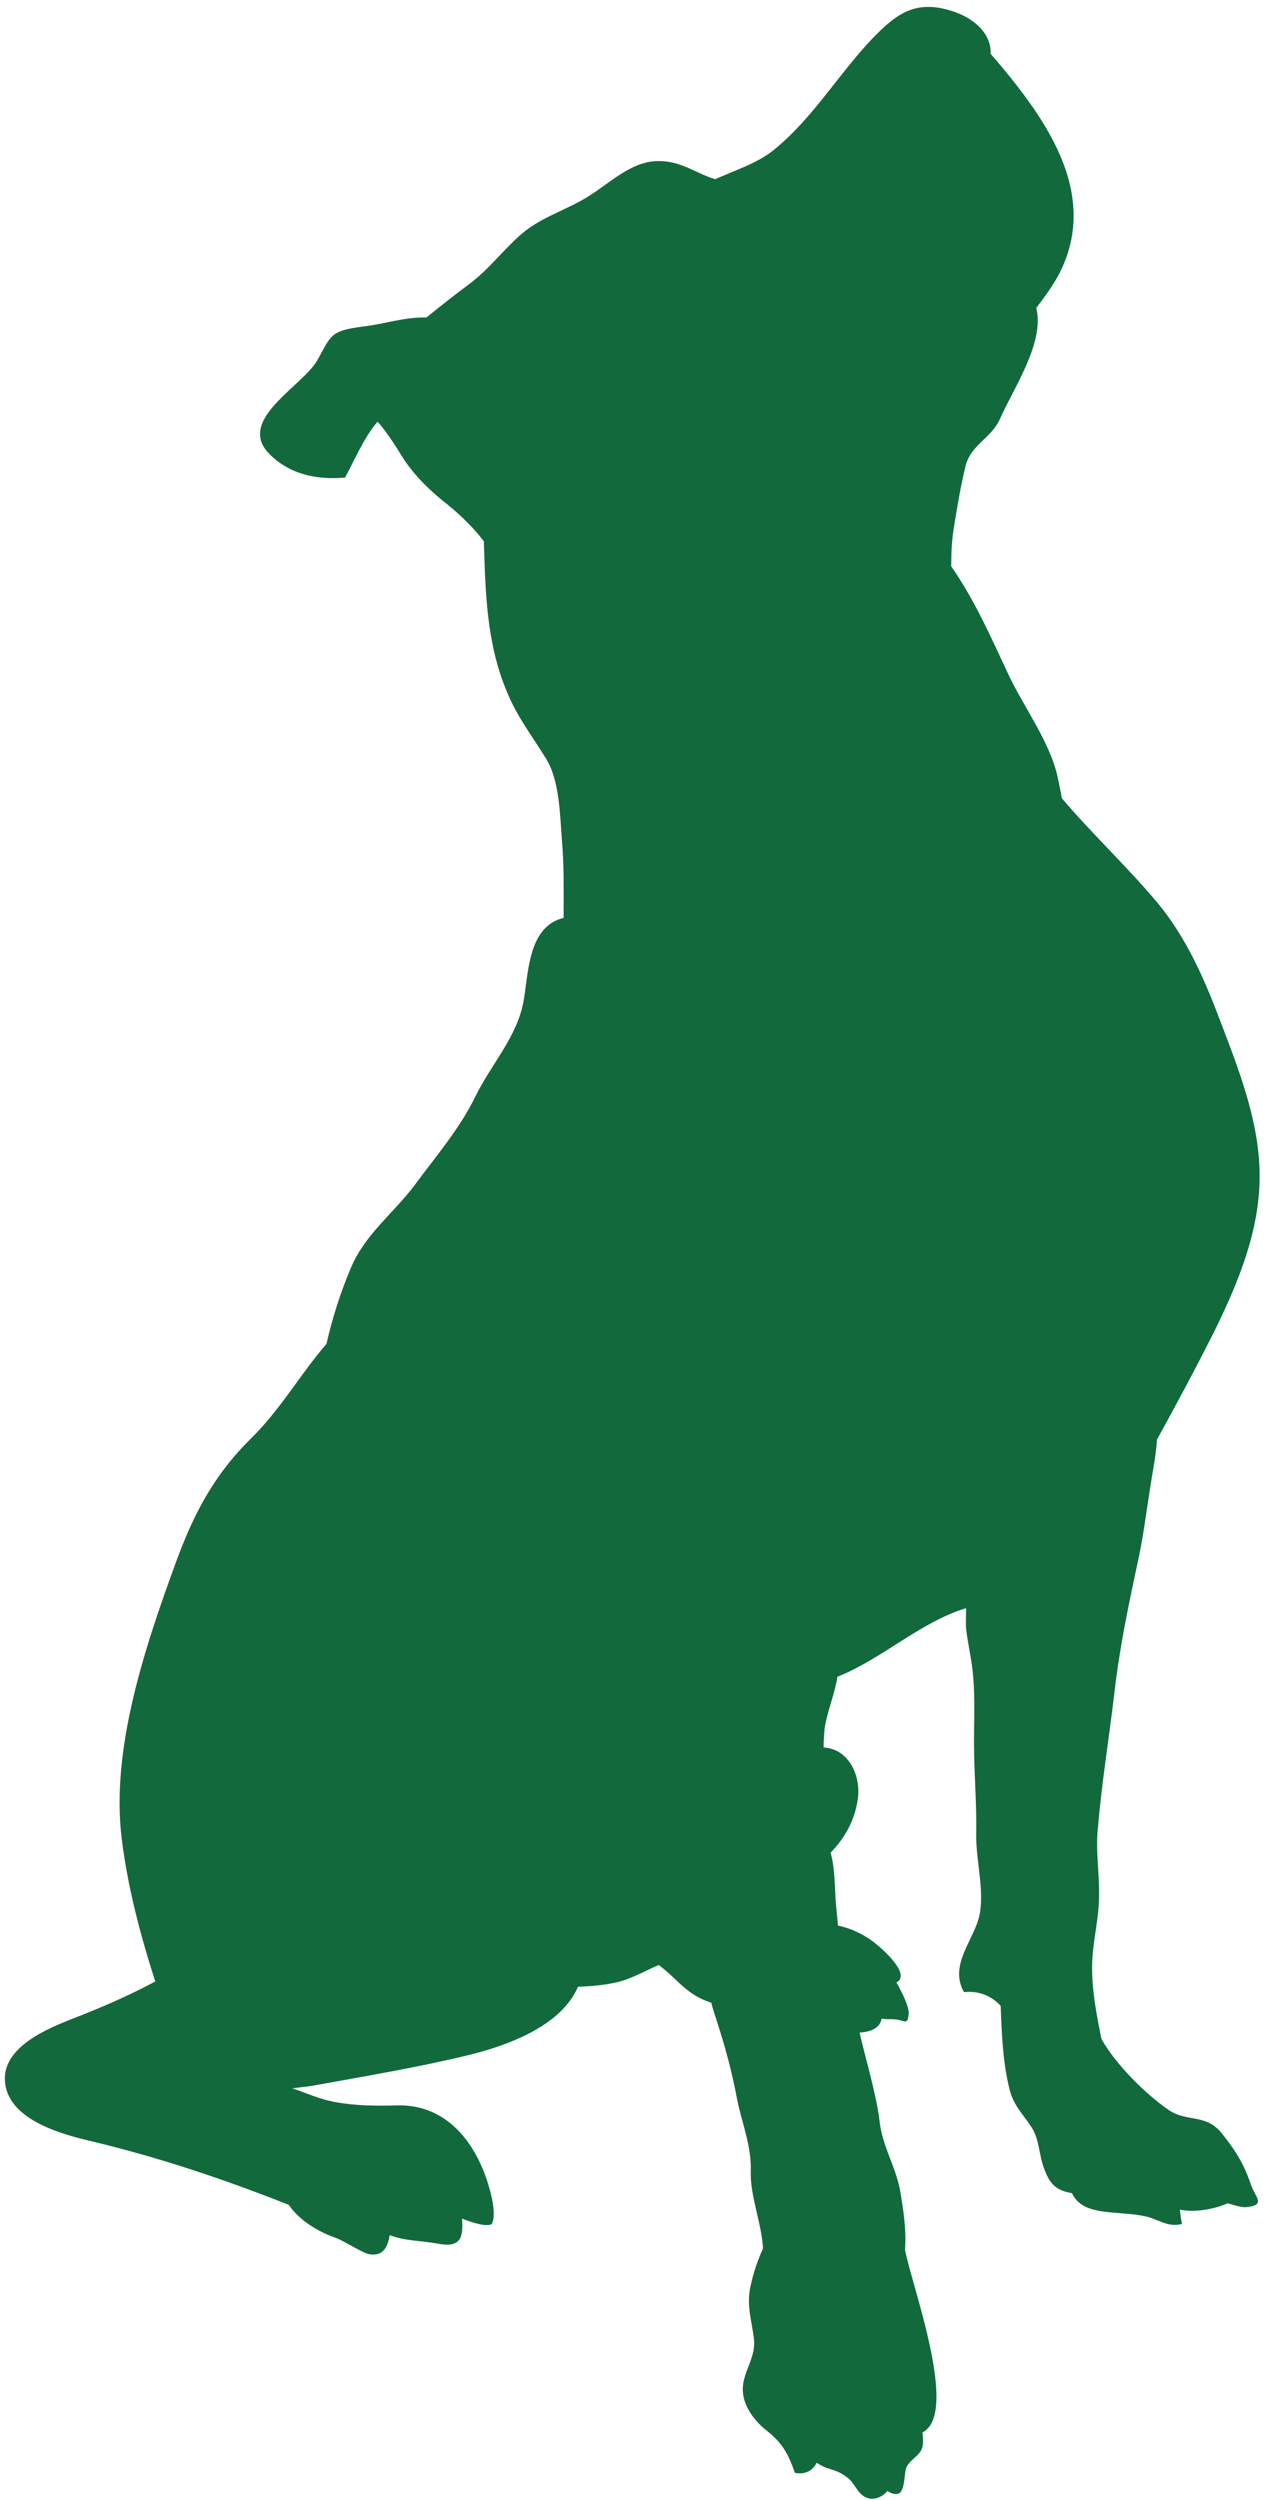
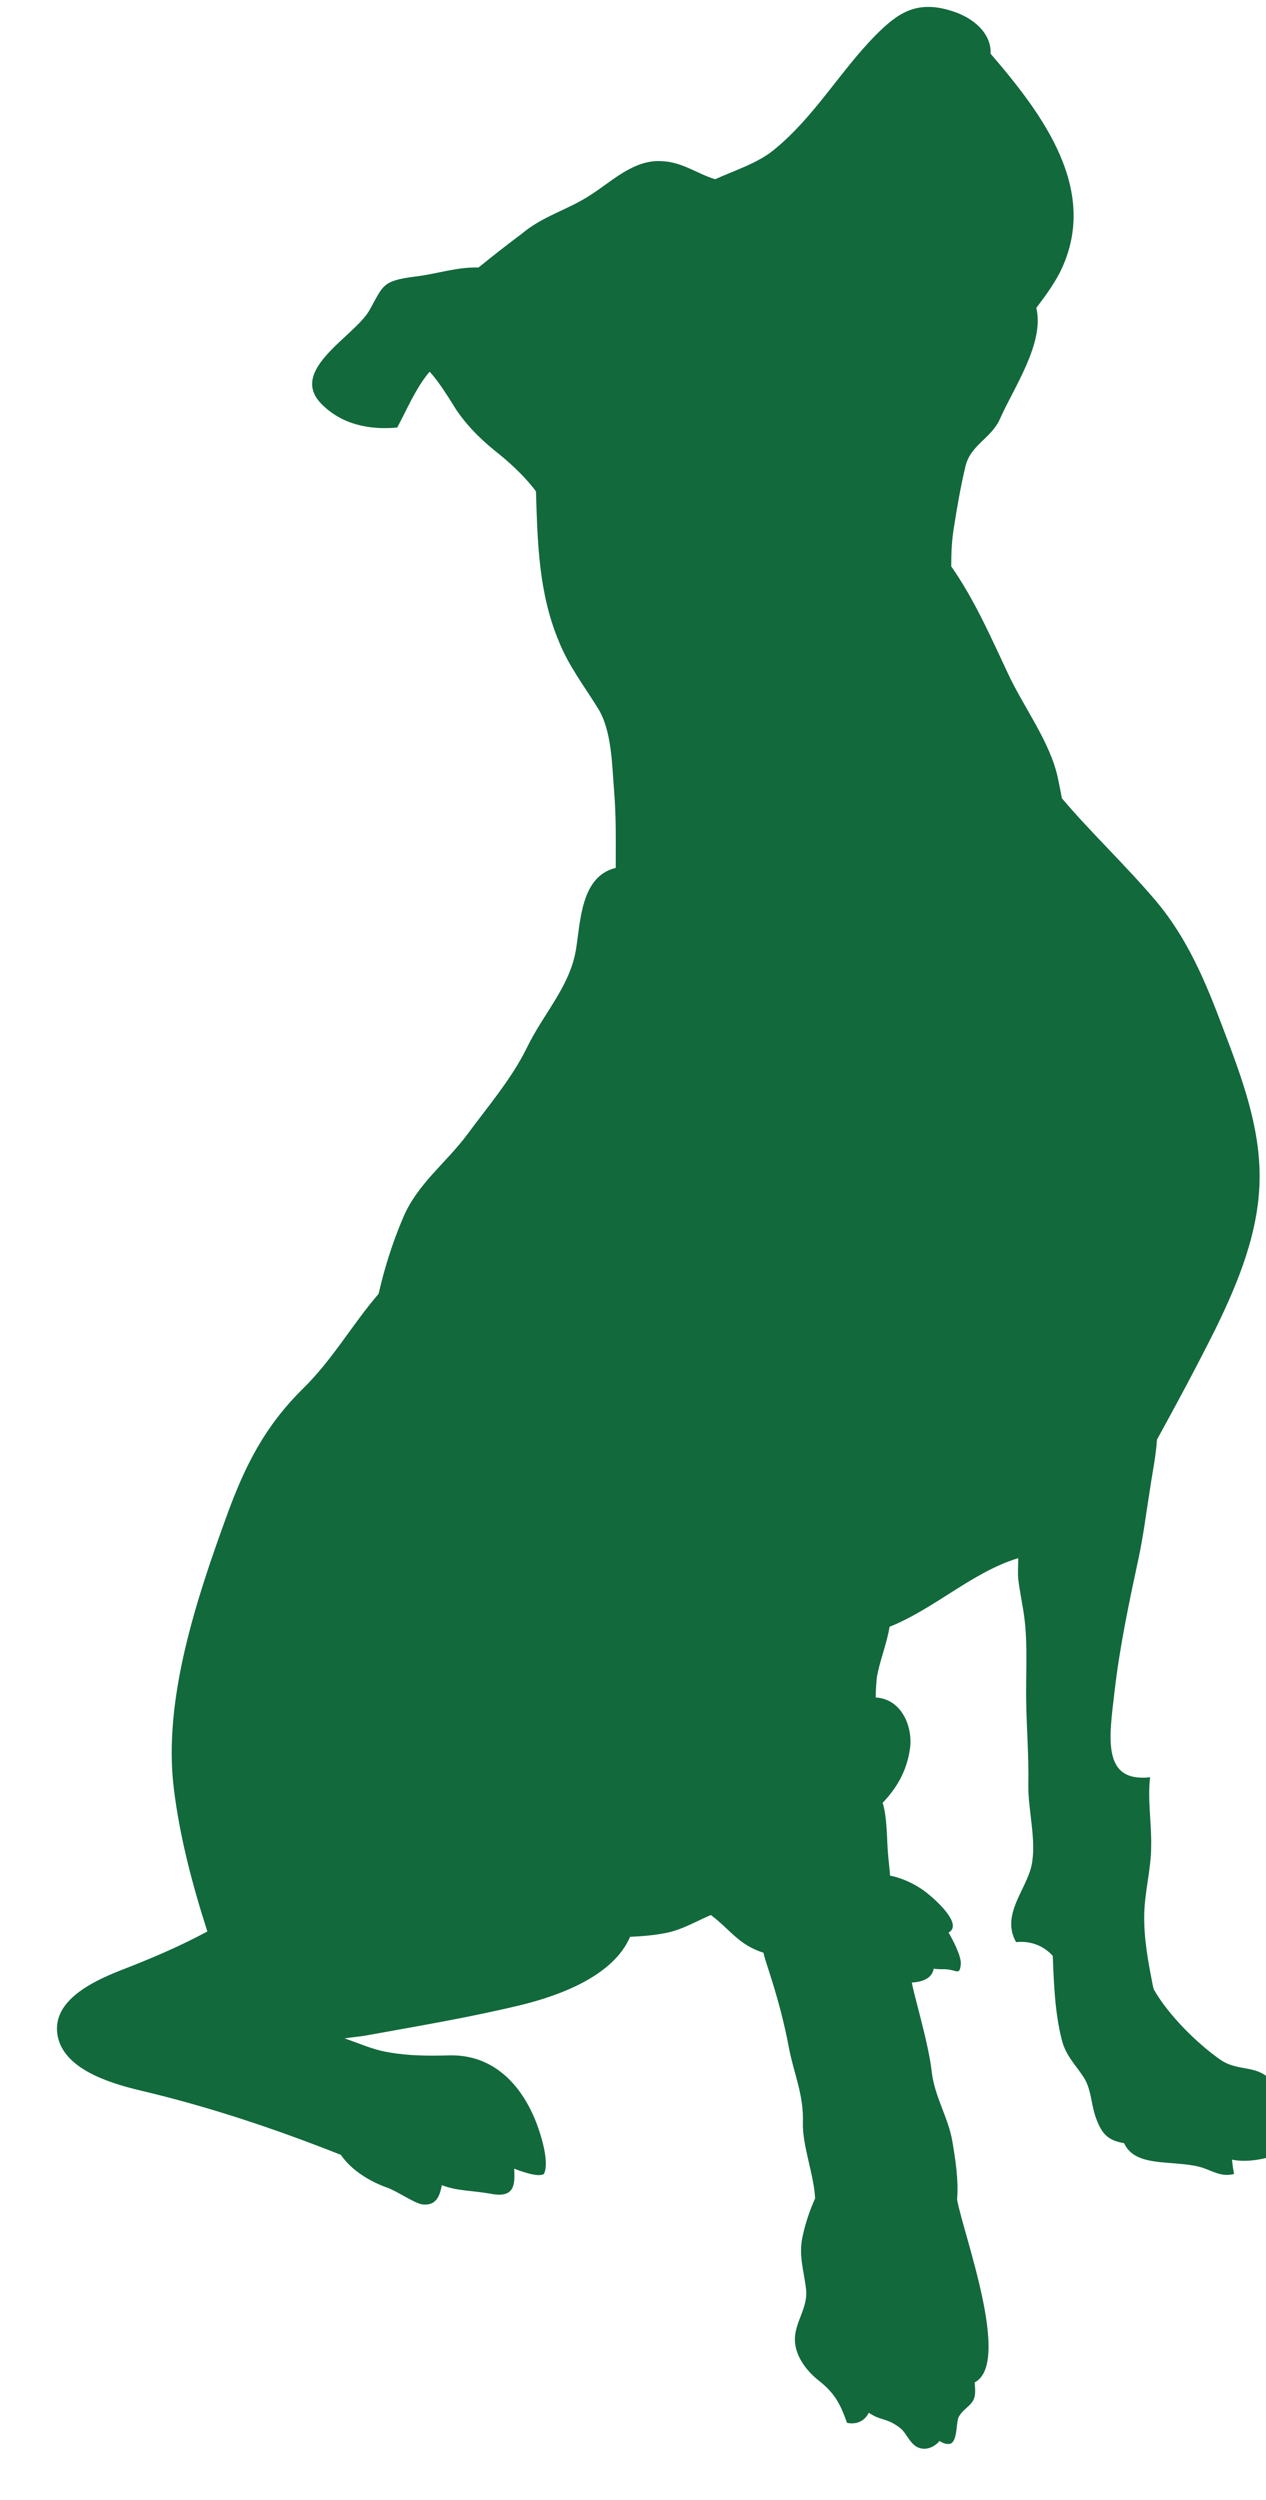
<svg xmlns="http://www.w3.org/2000/svg" fill="#12693c" height="470.1" preserveAspectRatio="xMidYMid meet" version="1" viewBox="278.6 44.8 238.1 470.1" width="238.1" zoomAndPan="magnify">
  <g id="change1_1">
-     <path d="M488.2,363c1-8.7,2.8-17.1,4.6-25.5c0.9-4.3,1.4-8.5,2.1-12.8c0.4-2.8,1.1-6.1,1.3-9.2c3.8-6.9,7.5-13.8,11-20.8 c4.4-9,8.2-18.4,8.3-28.3c0.1-9.8-3.4-19.1-6.9-28.3c-3.2-8.5-6.6-16.8-12.7-24c-5.6-6.6-12-12.6-17.6-19.2 c-0.2-1.3-0.5-2.5-0.7-3.6c-1.4-6.9-6.5-13.5-9.5-20c-3.1-6.6-6.2-13.7-10.6-20c0-2.5,0.1-4.9,0.5-7.3c0.6-3.8,1.3-7.9,2.2-11.6 c1-4,4.9-5.2,6.5-8.9c2.5-5.7,8.4-14.2,6.8-20.8c1.6-2.1,3.2-4.3,4.4-6.6c7.7-15.3-3.1-29.7-13-41.2c0.2-3.7-3.1-6.8-7.5-8.1 c-6.5-2-10,0.5-14.1,4.6c-6.8,6.9-11.6,15.5-19.3,21.7c-3,2.4-7.1,3.7-10.9,5.4c-3.7-1.1-6.5-3.6-11.1-3.4 c-4.8,0.2-8.7,4.1-12.7,6.6c-4.1,2.6-8.7,3.8-12.5,7c-3.5,3-6.1,6.6-9.8,9.4c-2.8,2.1-5.5,4.2-8.2,6.4c-4.2-0.1-7.7,1.2-11.9,1.7 c-6.3,0.8-6,1.7-8.6,6.3c-2.7,4.9-15.3,11.2-9.1,17.6c3.7,3.8,8.8,5,14.3,4.5c1.6-2.9,3.5-7.5,6.1-10.5c1.8,1.9,3.9,5.4,5.1,7.3 c2,2.9,4.3,5.2,7.1,7.5c2.3,1.8,5.5,4.6,7.8,7.7c0.3,9.7,0.5,19.1,4.3,28.2c1.9,4.7,4.7,8.3,7.3,12.5c2.7,4.2,2.7,10.9,3.1,15.7 c0.4,4.8,0.3,9.6,0.3,14.4c-6.6,1.6-6.6,10.1-7.5,15.5c-1.2,6.9-6.1,11.9-9.2,18.3c-2.9,5.9-7.3,11-11.2,16.3 c-4.1,5.5-9.4,9.3-12.1,15.7c-2,4.7-3.5,9.5-4.6,14.3c-5,5.8-8.6,12.3-14.2,17.8c-7.2,7.1-10.9,14.5-14.2,23.5 c-5.8,15.9-12.2,35-10.1,51.8c1.1,9,3.5,18.1,6.3,26.8c-5.2,2.8-10.6,5.1-16.3,7.3c-5.3,2.1-12.9,5.7-11.9,12.1 c1,6.4,9.7,9.1,15.6,10.5c13.1,3.1,25.3,7.2,37.7,12.1c2,2.9,5.4,5,8.8,6.2c1.7,0.6,4.9,2.8,6.4,3.1c2.7,0.4,3.4-1.5,3.8-3.6 c2.8,1.1,5.7,1,9.1,1.6c4.5,0.9,4.7-1.5,4.5-4.7c2.1,0.8,4.6,1.6,5.6,1c1.2-2.4-0.9-8.6-2-11c-2.8-6.3-7.9-11.5-15.8-11.3 c-3.8,0.1-7.7,0.1-11.5-0.6c-3-0.5-5.5-1.7-8.2-2.6c1.3-0.2,2.6-0.3,3.8-0.5c9.9-1.8,19.6-3.4,29.5-5.8c7.3-1.8,17.3-5.5,20.4-12.8 c2.4-0.1,4.8-0.3,7.1-0.8c2.8-0.6,5.5-2.2,8.1-3.3c3.8,2.9,5.2,5.6,9.9,7.1c0.1,1.2,3,8.3,4.8,18c0.9,4.7,2.8,8.8,2.6,14 c-0.1,4.3,2.1,9.8,2.3,14.2c-1,2.2-1.8,4.6-2.3,6.9c-0.9,3.8,0.2,6.6,0.6,10.2c0.4,3.5-2.2,6.2-2.1,9.6c0.1,3.1,2.3,5.9,4.8,7.8 c2.8,2.3,3.8,4.3,5,7.7c2,0.4,3.4-0.5,4.1-1.9c2.4,1.6,3.3,0.9,5.8,2.8c1.4,1,2,3.5,4,3.9c1.3,0.3,2.7-0.4,3.5-1.4 c0.7,0.5,1.5,0.7,2.1,0.5c1.3-0.6,1-4,1.5-5c0.8-1.5,2.4-2.1,2.9-3.5c0.3-0.8,0.2-1.9,0.1-3c7-3.6-2.1-27.8-3.3-34.4 c0.3-3.6-0.3-7.5-0.9-11c-0.8-4.6-3.4-8.4-3.9-13.3c-0.6-5.2-3.5-14.8-3.7-16.5c2-0.1,3.8-0.8,4.1-2.6c0.7,0.1,1.4,0.1,2.2,0.1 c2.2,0.1,2.7,1.3,2.9-1c0.1-1.3-1.2-4-2.3-5.9c2.8-1.5-2.5-6.2-3.9-7.3c-1.8-1.5-4.5-2.9-7.1-3.4c-0.1-1.4-0.3-2.9-0.4-4.3 c-0.2-1.8-0.1-6.6-1-9.4c2.7-2.8,4.5-6,5.1-9.9c0.7-4-1.3-9.6-6.4-9.9c0-1.3,0.1-2.6,0.2-3.7c0.5-3.1,1.9-6.4,2.4-9.6 c8.5-3.4,15.6-10.3,24.2-12.9c0,1.3-0.1,2.7,0,3.9c0.3,2.6,0.9,5.1,1.2,7.7c0.6,5.2,0.2,10.5,0.3,15.6c0.1,5.1,0.5,10.3,0.4,15.3 c-0.1,4.8,1.6,10.6,0.6,15.3c-1,4.6-5.8,9.3-2.9,14.4c2.9-0.3,5.3,0.8,6.9,2.6c0.2,5.3,0.4,10.7,1.7,15.8c0.7,2.8,2.4,4.5,3.9,6.7 c1.7,2.4,1.5,5.1,2.5,7.9c1.1,3.1,2.3,4.3,5.3,4.8c1.3,2.8,4.2,3.4,8.2,3.7c2.3,0.2,4.5,0.3,6.5,0.9c2.1,0.7,3.6,1.8,6,1.2 c-0.2-0.9-0.3-1.8-0.4-2.7c2.8,0.6,6.6-0.1,9-1.2c1.4,0.4,2.7,0.9,3.8,0.7c3.4-0.4,1.3-2,0.6-4.1c-1.3-3.8-2.7-6.2-5.4-9.6 c-3.1-4-6.6-2.1-10.2-4.6c-4.3-3-9.7-8.3-12.5-13.2c0-0.1,0-0.2-0.1-0.3c-0.9-4.6-1.8-9.1-1.7-13.9c0.1-4.3,1.3-8.5,1.3-12.7 c0.1-4.4-0.7-8.7-0.2-13C485.8,380,487.2,371.6,488.2,363z" fill="inherit" />
+     <path d="M488.2,363c1-8.7,2.8-17.1,4.6-25.5c0.9-4.3,1.4-8.5,2.1-12.8c0.4-2.8,1.1-6.1,1.3-9.2c3.8-6.9,7.5-13.8,11-20.8 c4.4-9,8.2-18.4,8.3-28.3c0.1-9.8-3.4-19.1-6.9-28.3c-3.2-8.5-6.6-16.8-12.7-24c-5.6-6.6-12-12.6-17.6-19.2 c-0.2-1.3-0.5-2.5-0.7-3.6c-1.4-6.9-6.5-13.5-9.5-20c-3.1-6.6-6.2-13.7-10.6-20c0-2.5,0.1-4.9,0.5-7.3c0.6-3.8,1.3-7.9,2.2-11.6 c1-4,4.9-5.2,6.5-8.9c2.5-5.7,8.4-14.2,6.8-20.8c1.6-2.1,3.2-4.3,4.4-6.6c7.7-15.3-3.1-29.7-13-41.2c0.2-3.7-3.1-6.8-7.5-8.1 c-6.5-2-10,0.5-14.1,4.6c-6.8,6.9-11.6,15.5-19.3,21.7c-3,2.4-7.1,3.7-10.9,5.4c-3.7-1.1-6.5-3.6-11.1-3.4 c-4.8,0.2-8.7,4.1-12.7,6.6c-4.1,2.6-8.7,3.8-12.5,7c-2.8,2.1-5.5,4.2-8.2,6.4c-4.2-0.1-7.7,1.2-11.9,1.7 c-6.3,0.8-6,1.7-8.6,6.3c-2.7,4.9-15.3,11.2-9.1,17.6c3.7,3.8,8.8,5,14.3,4.5c1.6-2.9,3.5-7.5,6.1-10.5c1.8,1.9,3.9,5.4,5.1,7.3 c2,2.9,4.3,5.2,7.1,7.5c2.3,1.8,5.5,4.6,7.8,7.7c0.3,9.7,0.5,19.1,4.3,28.2c1.9,4.7,4.7,8.3,7.3,12.5c2.7,4.2,2.7,10.9,3.1,15.7 c0.4,4.8,0.3,9.6,0.3,14.4c-6.6,1.6-6.6,10.1-7.5,15.5c-1.2,6.9-6.1,11.9-9.2,18.3c-2.9,5.9-7.3,11-11.2,16.3 c-4.1,5.5-9.4,9.3-12.1,15.7c-2,4.7-3.5,9.5-4.6,14.3c-5,5.8-8.6,12.3-14.2,17.8c-7.2,7.1-10.9,14.5-14.2,23.5 c-5.8,15.9-12.2,35-10.1,51.8c1.1,9,3.5,18.1,6.3,26.8c-5.2,2.8-10.6,5.1-16.3,7.3c-5.3,2.1-12.9,5.7-11.9,12.1 c1,6.4,9.7,9.1,15.6,10.5c13.1,3.1,25.3,7.2,37.7,12.1c2,2.9,5.4,5,8.8,6.2c1.7,0.6,4.9,2.8,6.4,3.1c2.7,0.4,3.4-1.5,3.8-3.6 c2.8,1.1,5.7,1,9.1,1.6c4.5,0.9,4.7-1.5,4.5-4.7c2.1,0.8,4.6,1.6,5.6,1c1.2-2.4-0.9-8.6-2-11c-2.8-6.3-7.9-11.5-15.8-11.3 c-3.8,0.1-7.7,0.1-11.5-0.6c-3-0.5-5.5-1.7-8.2-2.6c1.3-0.2,2.6-0.3,3.8-0.5c9.9-1.8,19.6-3.4,29.5-5.8c7.3-1.8,17.3-5.5,20.4-12.8 c2.4-0.1,4.8-0.3,7.1-0.8c2.8-0.6,5.5-2.2,8.1-3.3c3.8,2.9,5.2,5.6,9.9,7.1c0.1,1.2,3,8.3,4.8,18c0.9,4.7,2.8,8.8,2.6,14 c-0.1,4.3,2.1,9.8,2.3,14.2c-1,2.2-1.8,4.6-2.3,6.9c-0.9,3.8,0.2,6.6,0.6,10.2c0.4,3.5-2.2,6.2-2.1,9.6c0.1,3.1,2.3,5.9,4.8,7.8 c2.8,2.3,3.8,4.3,5,7.7c2,0.4,3.4-0.5,4.1-1.9c2.4,1.6,3.3,0.9,5.8,2.8c1.4,1,2,3.5,4,3.9c1.3,0.3,2.7-0.4,3.5-1.4 c0.7,0.5,1.5,0.7,2.1,0.5c1.3-0.6,1-4,1.5-5c0.8-1.5,2.4-2.1,2.9-3.5c0.3-0.8,0.2-1.9,0.1-3c7-3.6-2.1-27.8-3.3-34.4 c0.3-3.6-0.3-7.5-0.9-11c-0.8-4.6-3.4-8.4-3.9-13.3c-0.6-5.2-3.5-14.8-3.7-16.5c2-0.1,3.8-0.8,4.1-2.6c0.7,0.1,1.4,0.1,2.2,0.1 c2.2,0.1,2.7,1.3,2.9-1c0.1-1.3-1.2-4-2.3-5.9c2.8-1.5-2.5-6.2-3.9-7.3c-1.8-1.5-4.5-2.9-7.1-3.4c-0.1-1.4-0.3-2.9-0.4-4.3 c-0.2-1.8-0.1-6.6-1-9.4c2.7-2.8,4.5-6,5.1-9.9c0.7-4-1.3-9.6-6.4-9.9c0-1.3,0.1-2.6,0.2-3.7c0.5-3.1,1.9-6.4,2.4-9.6 c8.5-3.4,15.6-10.3,24.2-12.9c0,1.3-0.1,2.7,0,3.9c0.3,2.6,0.9,5.1,1.2,7.7c0.6,5.2,0.2,10.5,0.3,15.6c0.1,5.1,0.5,10.3,0.4,15.3 c-0.1,4.8,1.6,10.6,0.6,15.3c-1,4.6-5.8,9.3-2.9,14.4c2.9-0.3,5.3,0.8,6.9,2.6c0.2,5.3,0.4,10.7,1.7,15.8c0.7,2.8,2.4,4.5,3.9,6.7 c1.7,2.4,1.5,5.1,2.5,7.9c1.1,3.1,2.3,4.3,5.3,4.8c1.3,2.8,4.2,3.4,8.2,3.7c2.3,0.2,4.5,0.3,6.5,0.9c2.1,0.7,3.6,1.8,6,1.2 c-0.2-0.9-0.3-1.8-0.4-2.7c2.8,0.6,6.6-0.1,9-1.2c1.4,0.4,2.7,0.9,3.8,0.7c3.4-0.4,1.3-2,0.6-4.1c-1.3-3.8-2.7-6.2-5.4-9.6 c-3.1-4-6.6-2.1-10.2-4.6c-4.3-3-9.7-8.3-12.5-13.2c0-0.1,0-0.2-0.1-0.3c-0.9-4.6-1.8-9.1-1.7-13.9c0.1-4.3,1.3-8.5,1.3-12.7 c0.1-4.4-0.7-8.7-0.2-13C485.8,380,487.2,371.6,488.2,363z" fill="inherit" />
  </g>
</svg>